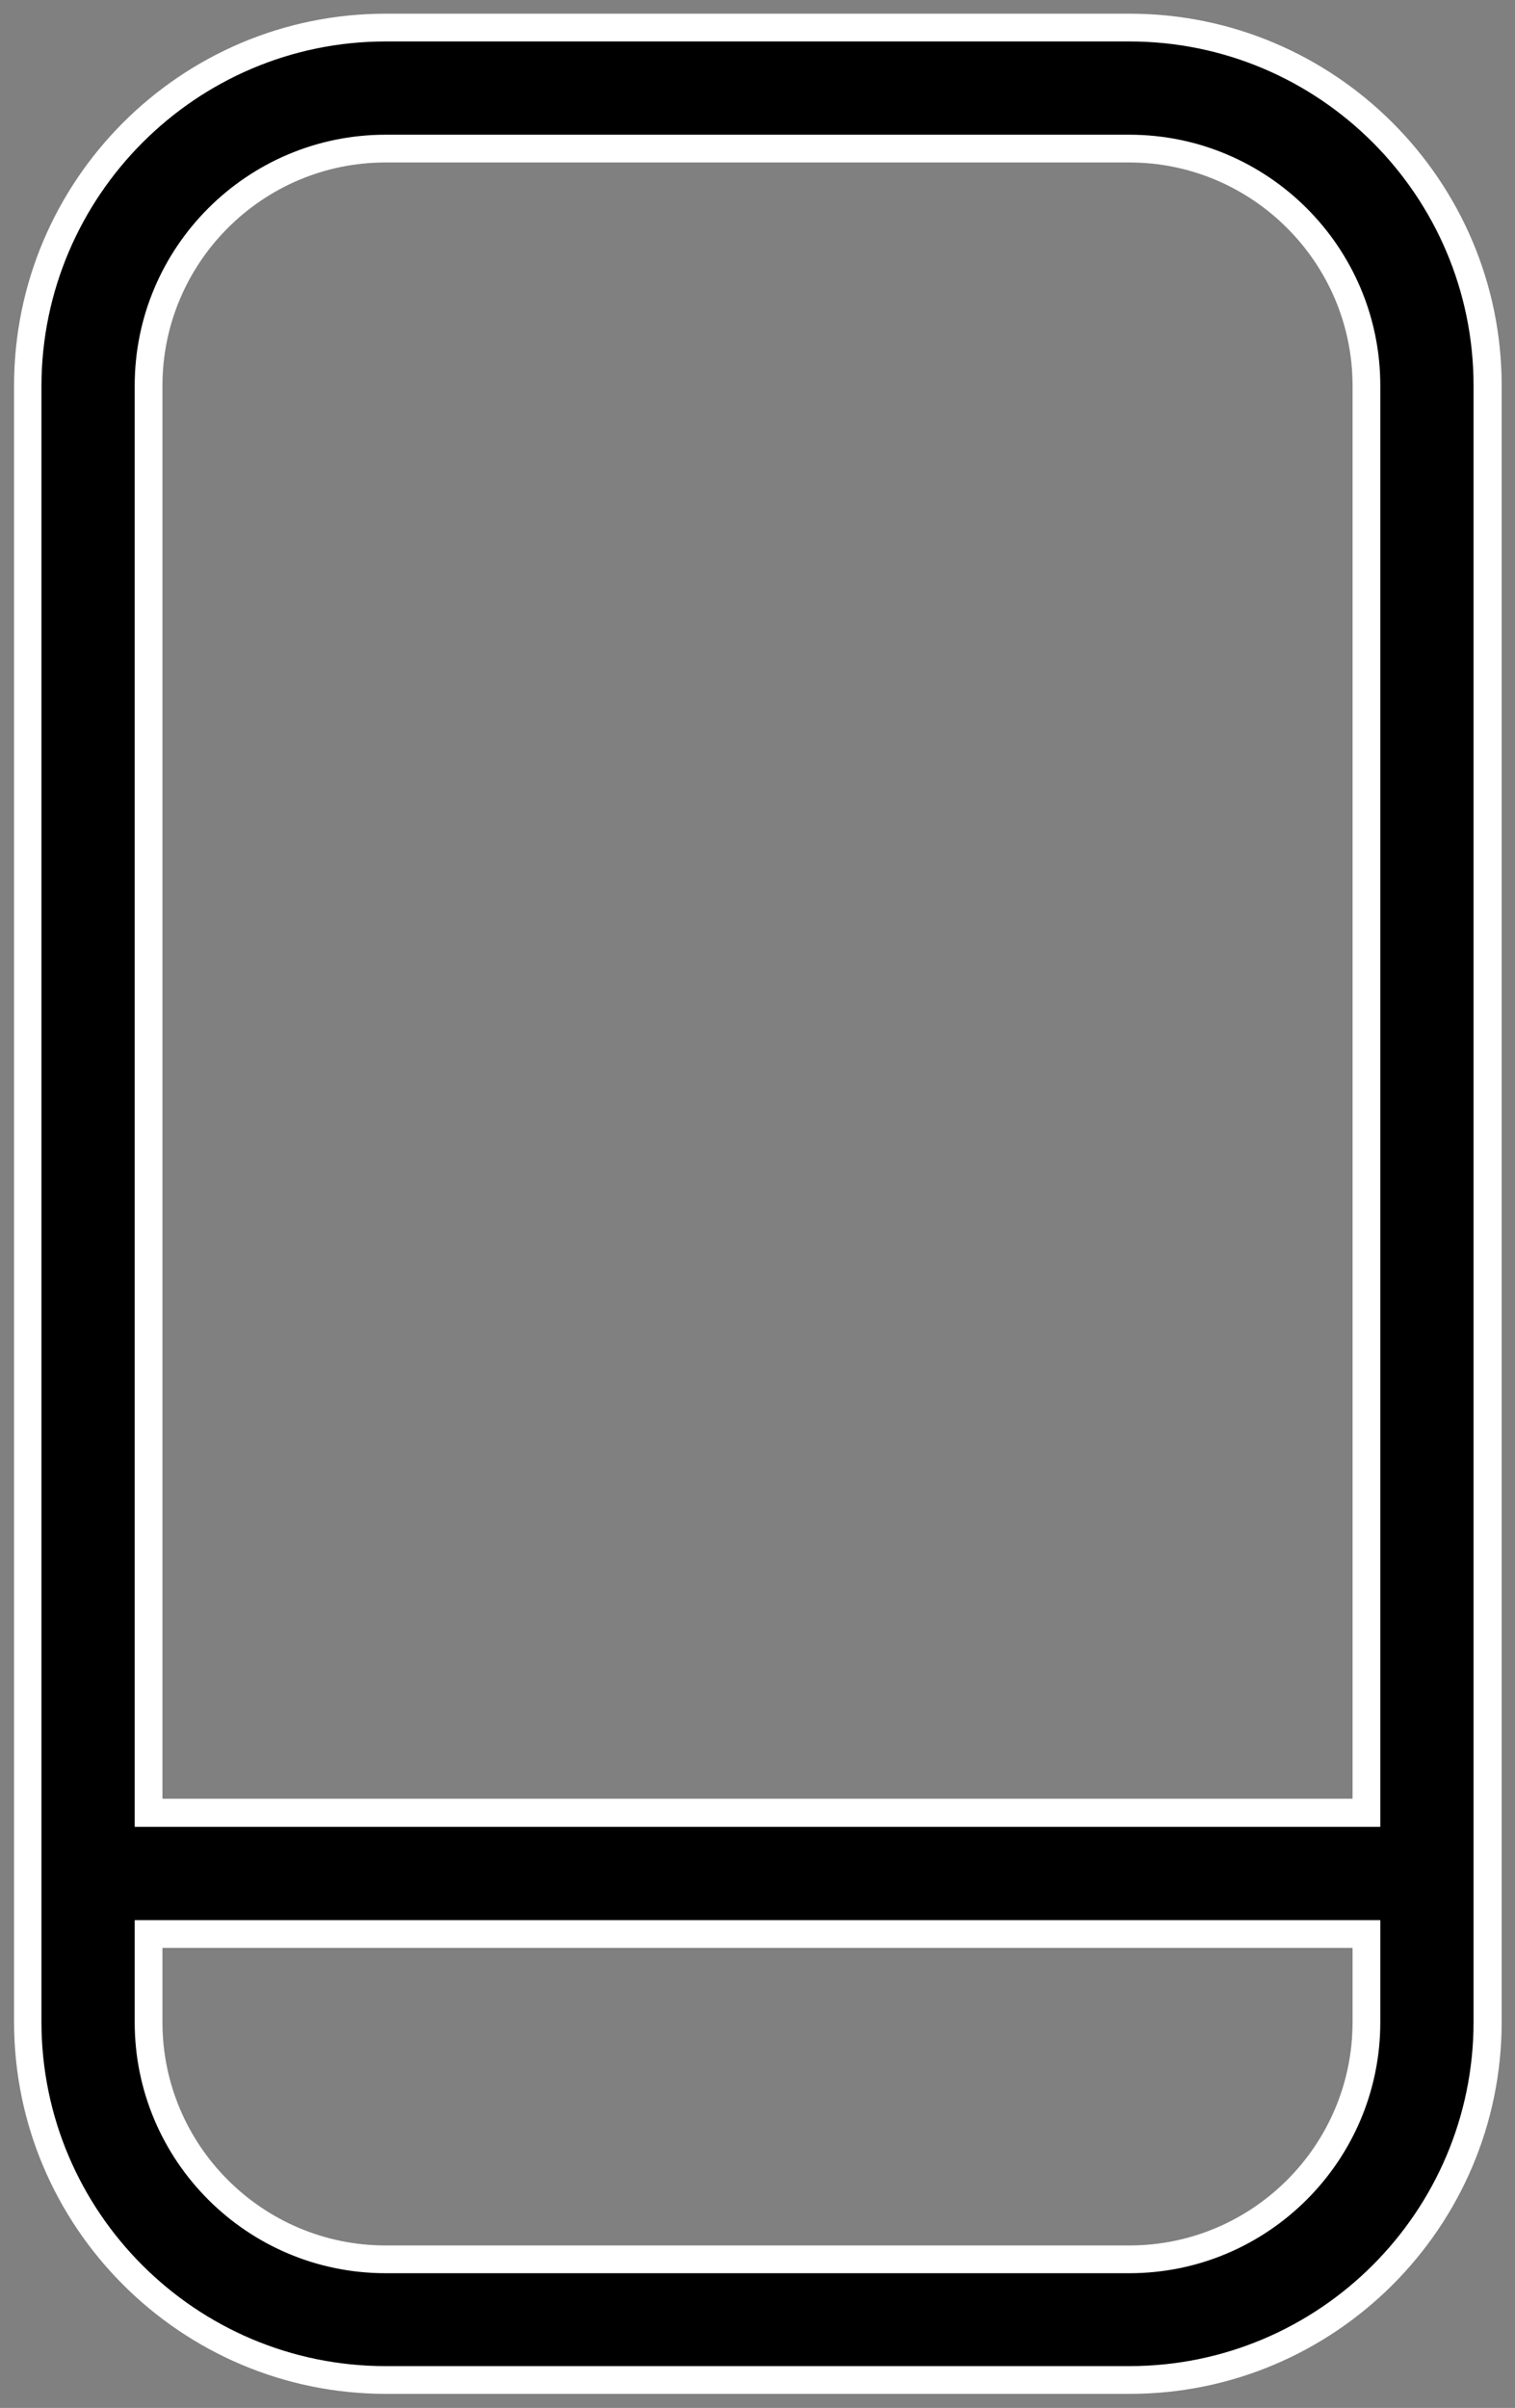
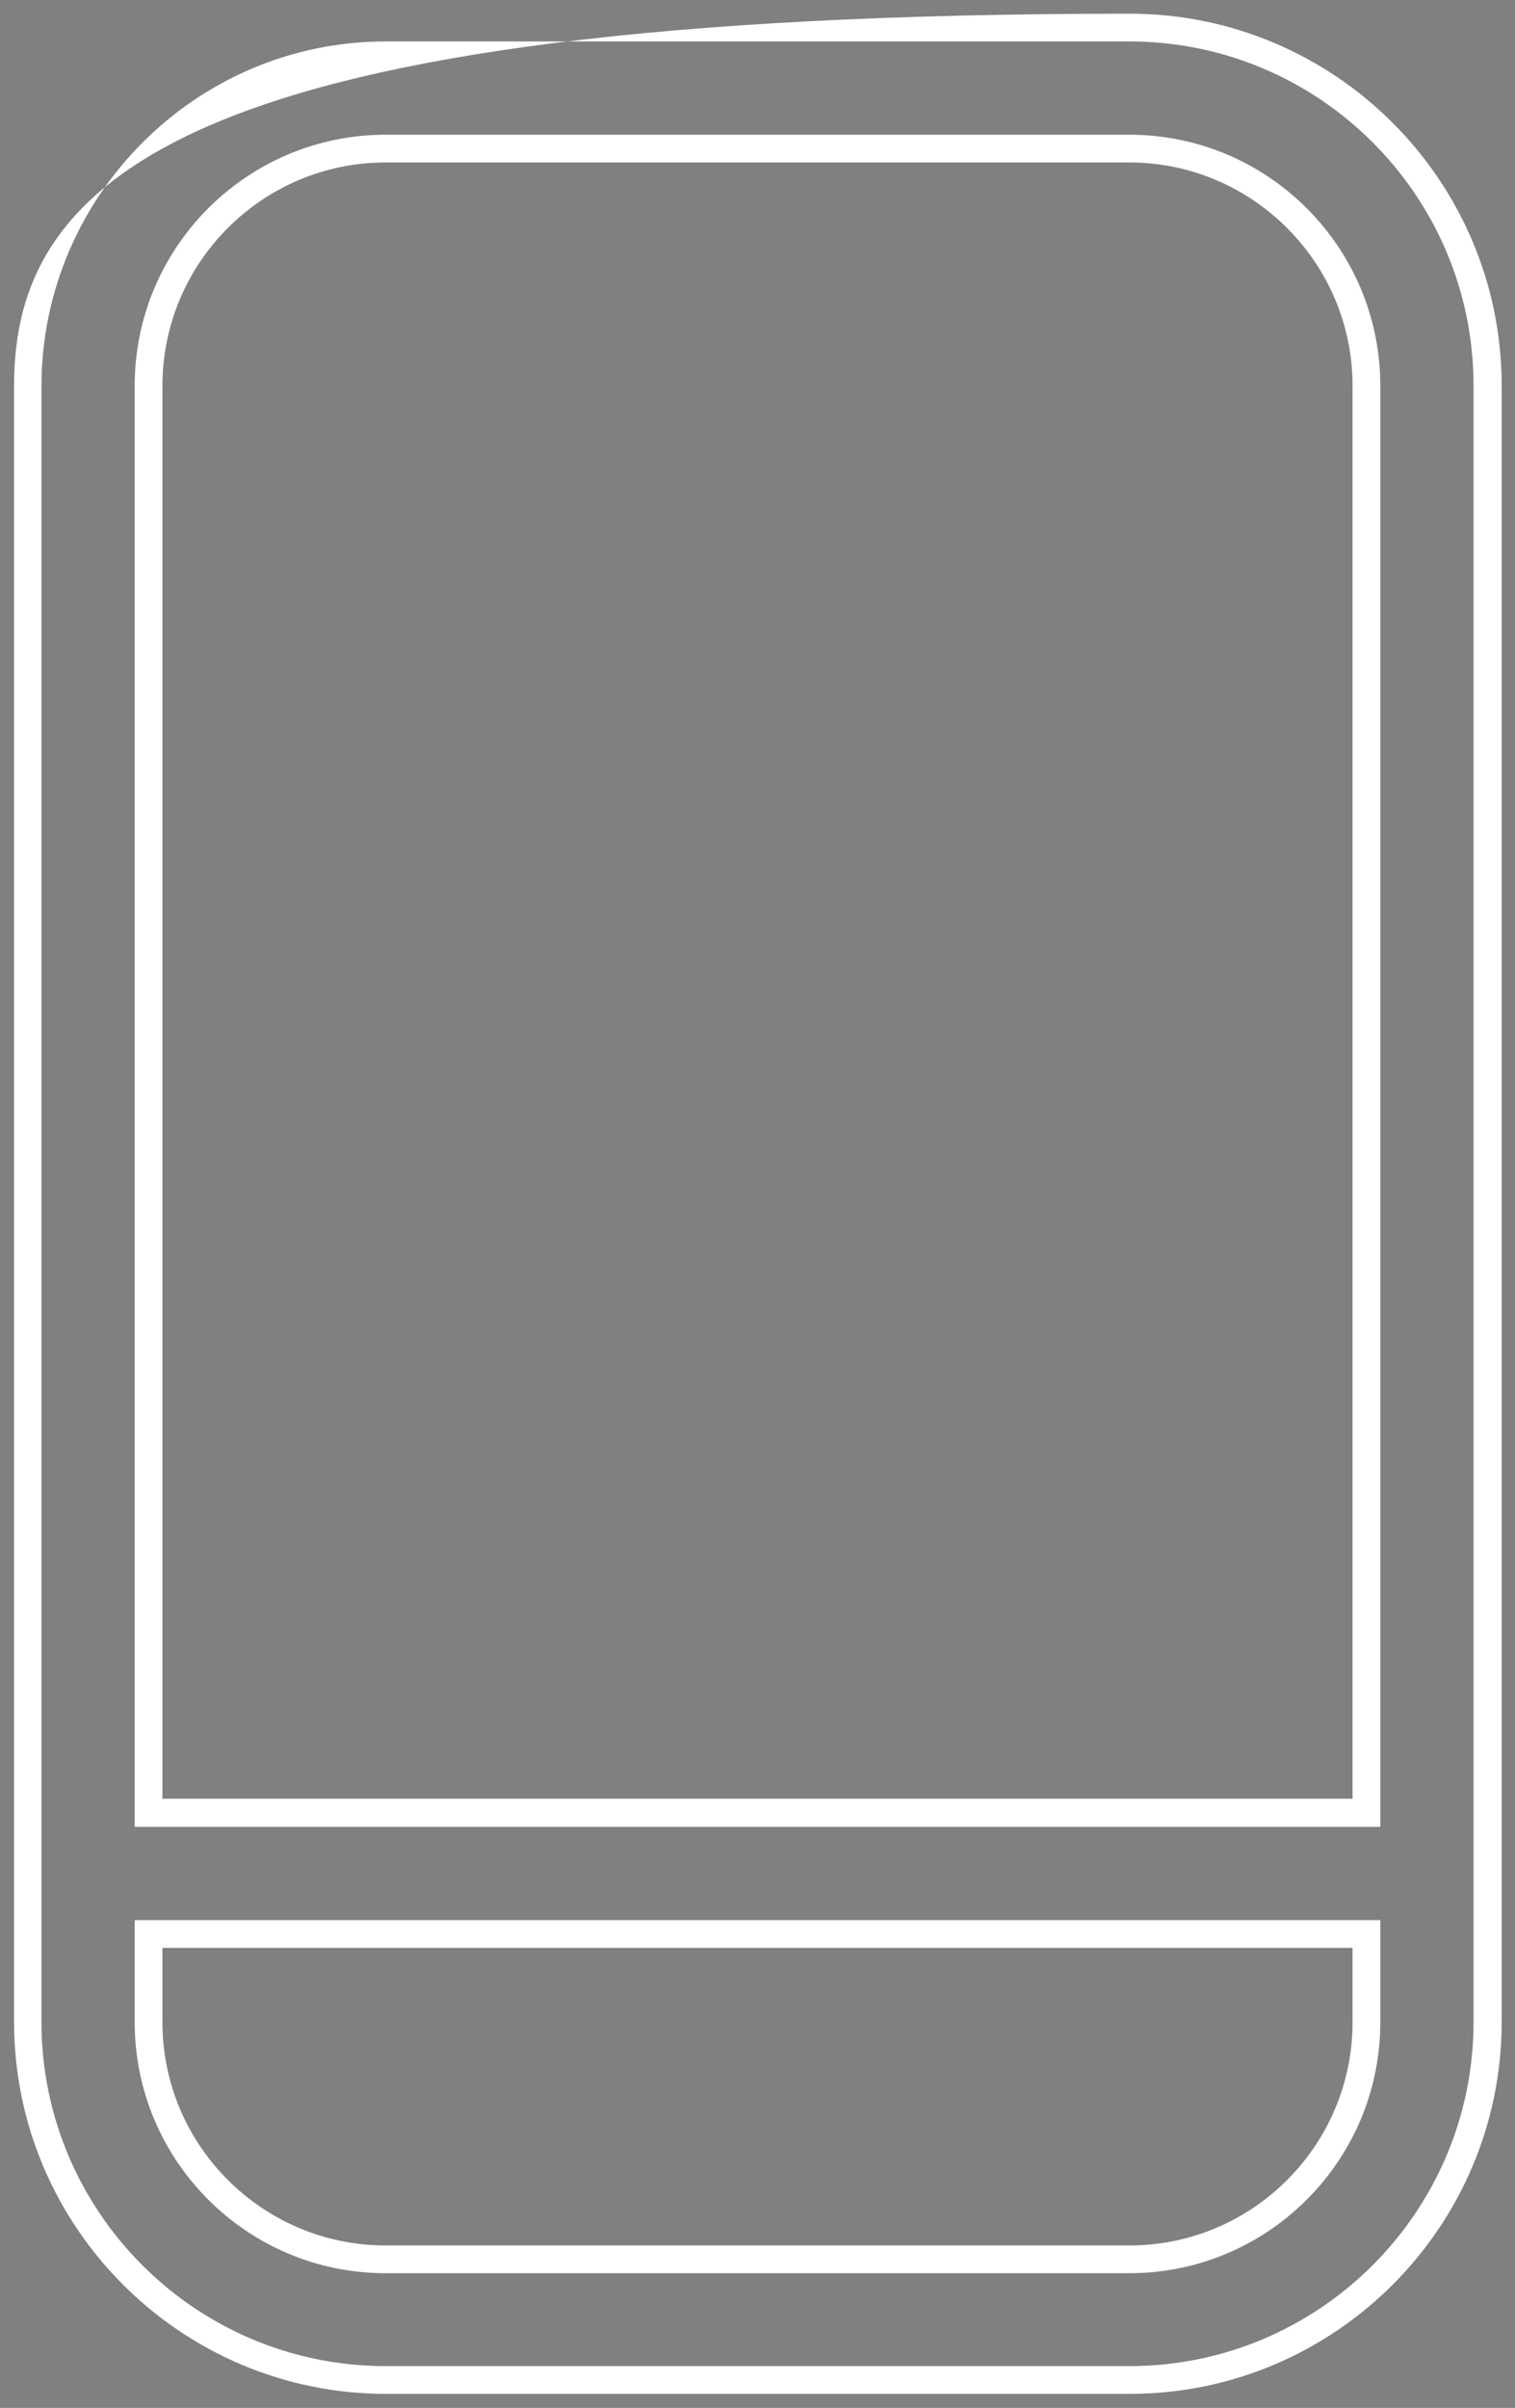
<svg xmlns="http://www.w3.org/2000/svg" id="Layer_2" data-name="Layer 2" viewBox="0 0 40.94 65.06">
  <rect x="0" y="0" width="40.94" height="65.06" fill="#808080" stroke="none" />
  <defs>
    <style>.cls-1 {
fill: #fff;
}</style>
  </defs>
  <g id="Layer_1-2" data-name="Layer 1">
    <g>
-       <path d="M10.42 64.31c-5.33.0-9.67-4.34-9.67-9.67V10.42C.75 5.09 5.09.75 10.42.75h20.1c5.33.0 9.67 4.34 9.67 9.67v44.21c0 5.33-4.34 9.67-9.67 9.67H10.42zm-6.4-9.67c0 3.53 2.87 6.4 6.4 6.4h20.1c3.53.0 6.4-2.87 6.4-6.4v-2.38H4.02v2.38zm6.4-50.62c-3.53.0-6.4 2.87-6.4 6.4v38.56h32.91V10.42c0-3.53-2.87-6.4-6.4-6.4H10.42z" />
-       <path class="cls-1" d="M30.52 1.12c5.13.0 9.3 4.17 9.3 9.3v44.21c0 5.13-4.17 9.3-9.3 9.3H10.42c-5.13.0-9.3-4.17-9.3-9.3V10.42C1.13 5.3 5.3 1.12 10.42 1.12h20.1M3.64 49.36H37.3V10.42c0-3.74-3.04-6.78-6.78-6.78H10.42c-3.74.0-6.78 3.04-6.78 6.78v38.93m6.78 12.07h20.1c3.74.0 6.78-3.04 6.78-6.78v-2.76H3.64v2.76c0 3.74 3.04 6.78 6.78 6.78M30.52.37H10.42C4.88.37.38 4.88.38 10.42v44.21c0 5.54 4.51 10.05 10.05 10.05h20.1c5.54.0 10.05-4.51 10.05-10.05V10.42c0-5.54-4.51-10.05-10.05-10.05h0zM4.39 48.61V10.42c0-3.32 2.7-6.03 6.03-6.03h20.1c3.32.0 6.03 2.71 6.03 6.03V48.6H4.39zm6.03 12.06c-3.32.0-6.03-2.7-6.03-6.03v-2.01h32.16v2.01c0 3.32-2.7 6.03-6.03 6.03H10.42z" />
+       <path class="cls-1" d="M30.52 1.12c5.13.0 9.3 4.17 9.3 9.3v44.21c0 5.13-4.17 9.3-9.3 9.3H10.42c-5.13.0-9.3-4.17-9.3-9.3V10.42C1.13 5.3 5.3 1.12 10.42 1.12h20.1M3.64 49.36H37.3V10.42c0-3.74-3.04-6.78-6.78-6.78H10.42c-3.74.0-6.78 3.04-6.78 6.78v38.93m6.78 12.07h20.1c3.74.0 6.78-3.04 6.78-6.78v-2.76H3.64v2.76c0 3.74 3.04 6.78 6.78 6.78M30.52.37C4.88.37.38 4.88.38 10.42v44.21c0 5.54 4.51 10.05 10.05 10.05h20.1c5.54.0 10.05-4.51 10.05-10.05V10.42c0-5.54-4.51-10.05-10.05-10.05h0zM4.39 48.61V10.42c0-3.32 2.7-6.03 6.03-6.03h20.1c3.32.0 6.03 2.71 6.03 6.03V48.6H4.39zm6.03 12.06c-3.32.0-6.03-2.7-6.03-6.03v-2.01h32.16v2.01c0 3.32-2.7 6.03-6.03 6.03H10.42z" />
    </g>
  </g>
</svg>